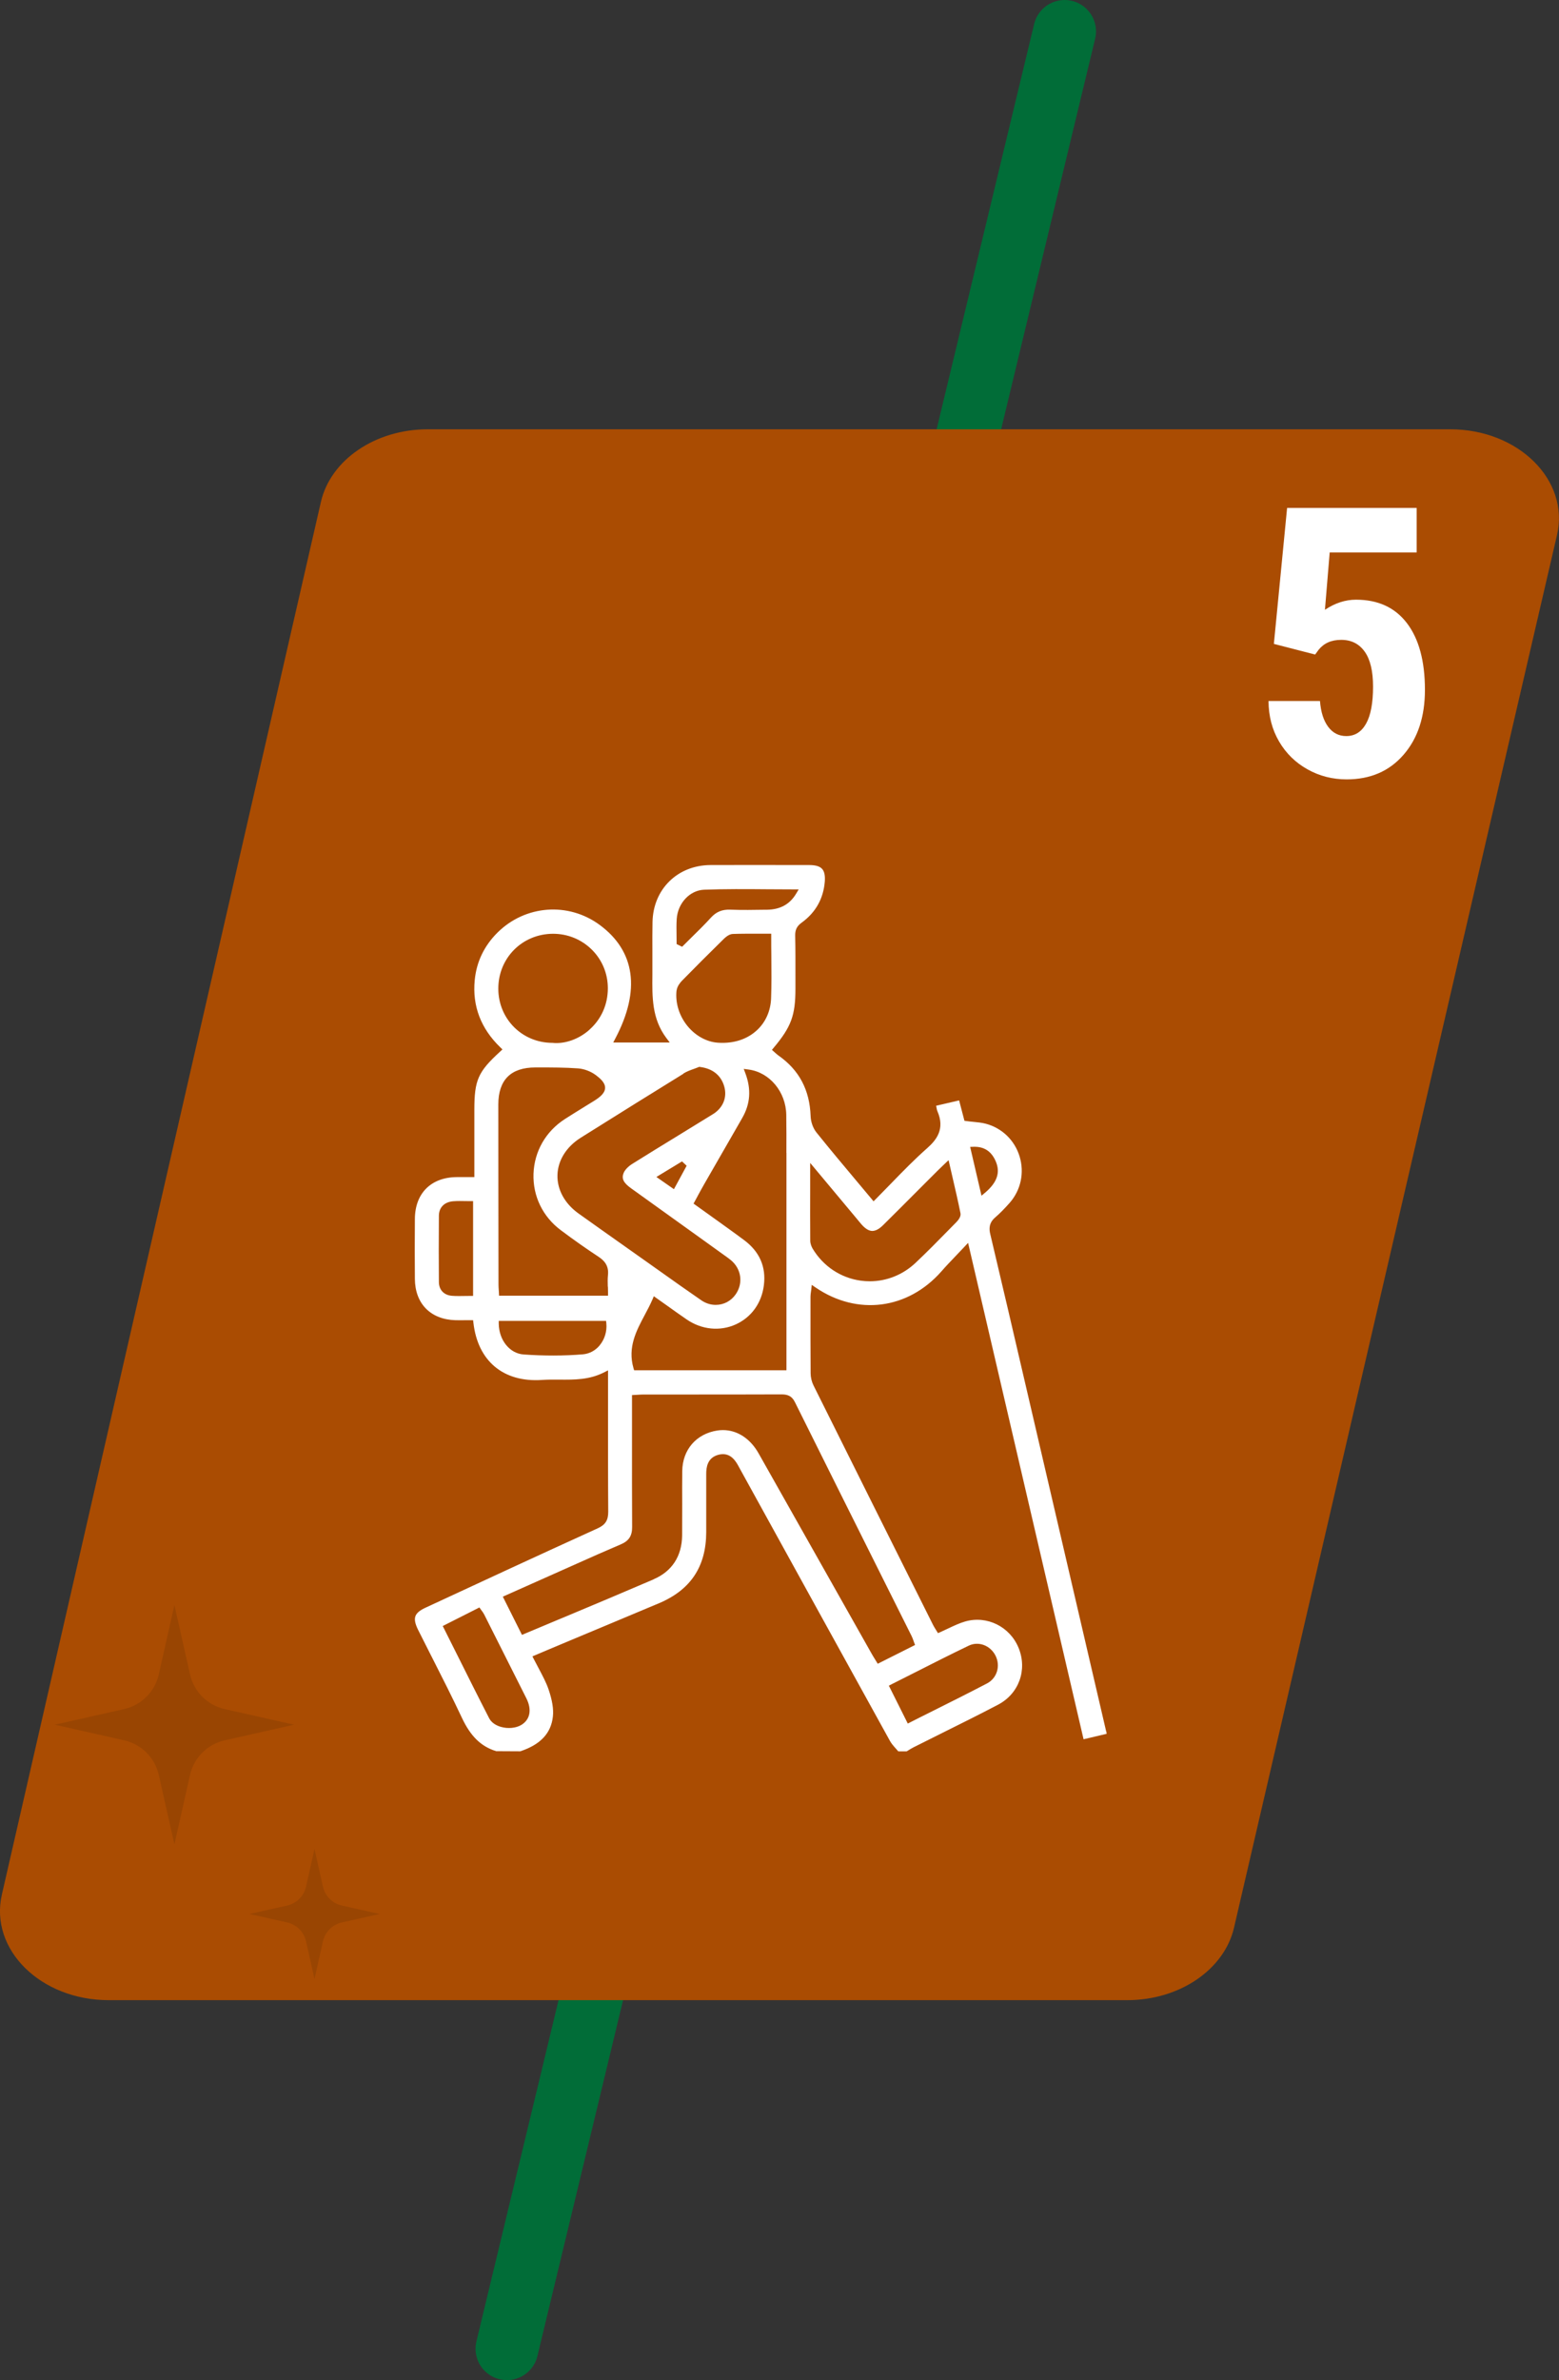
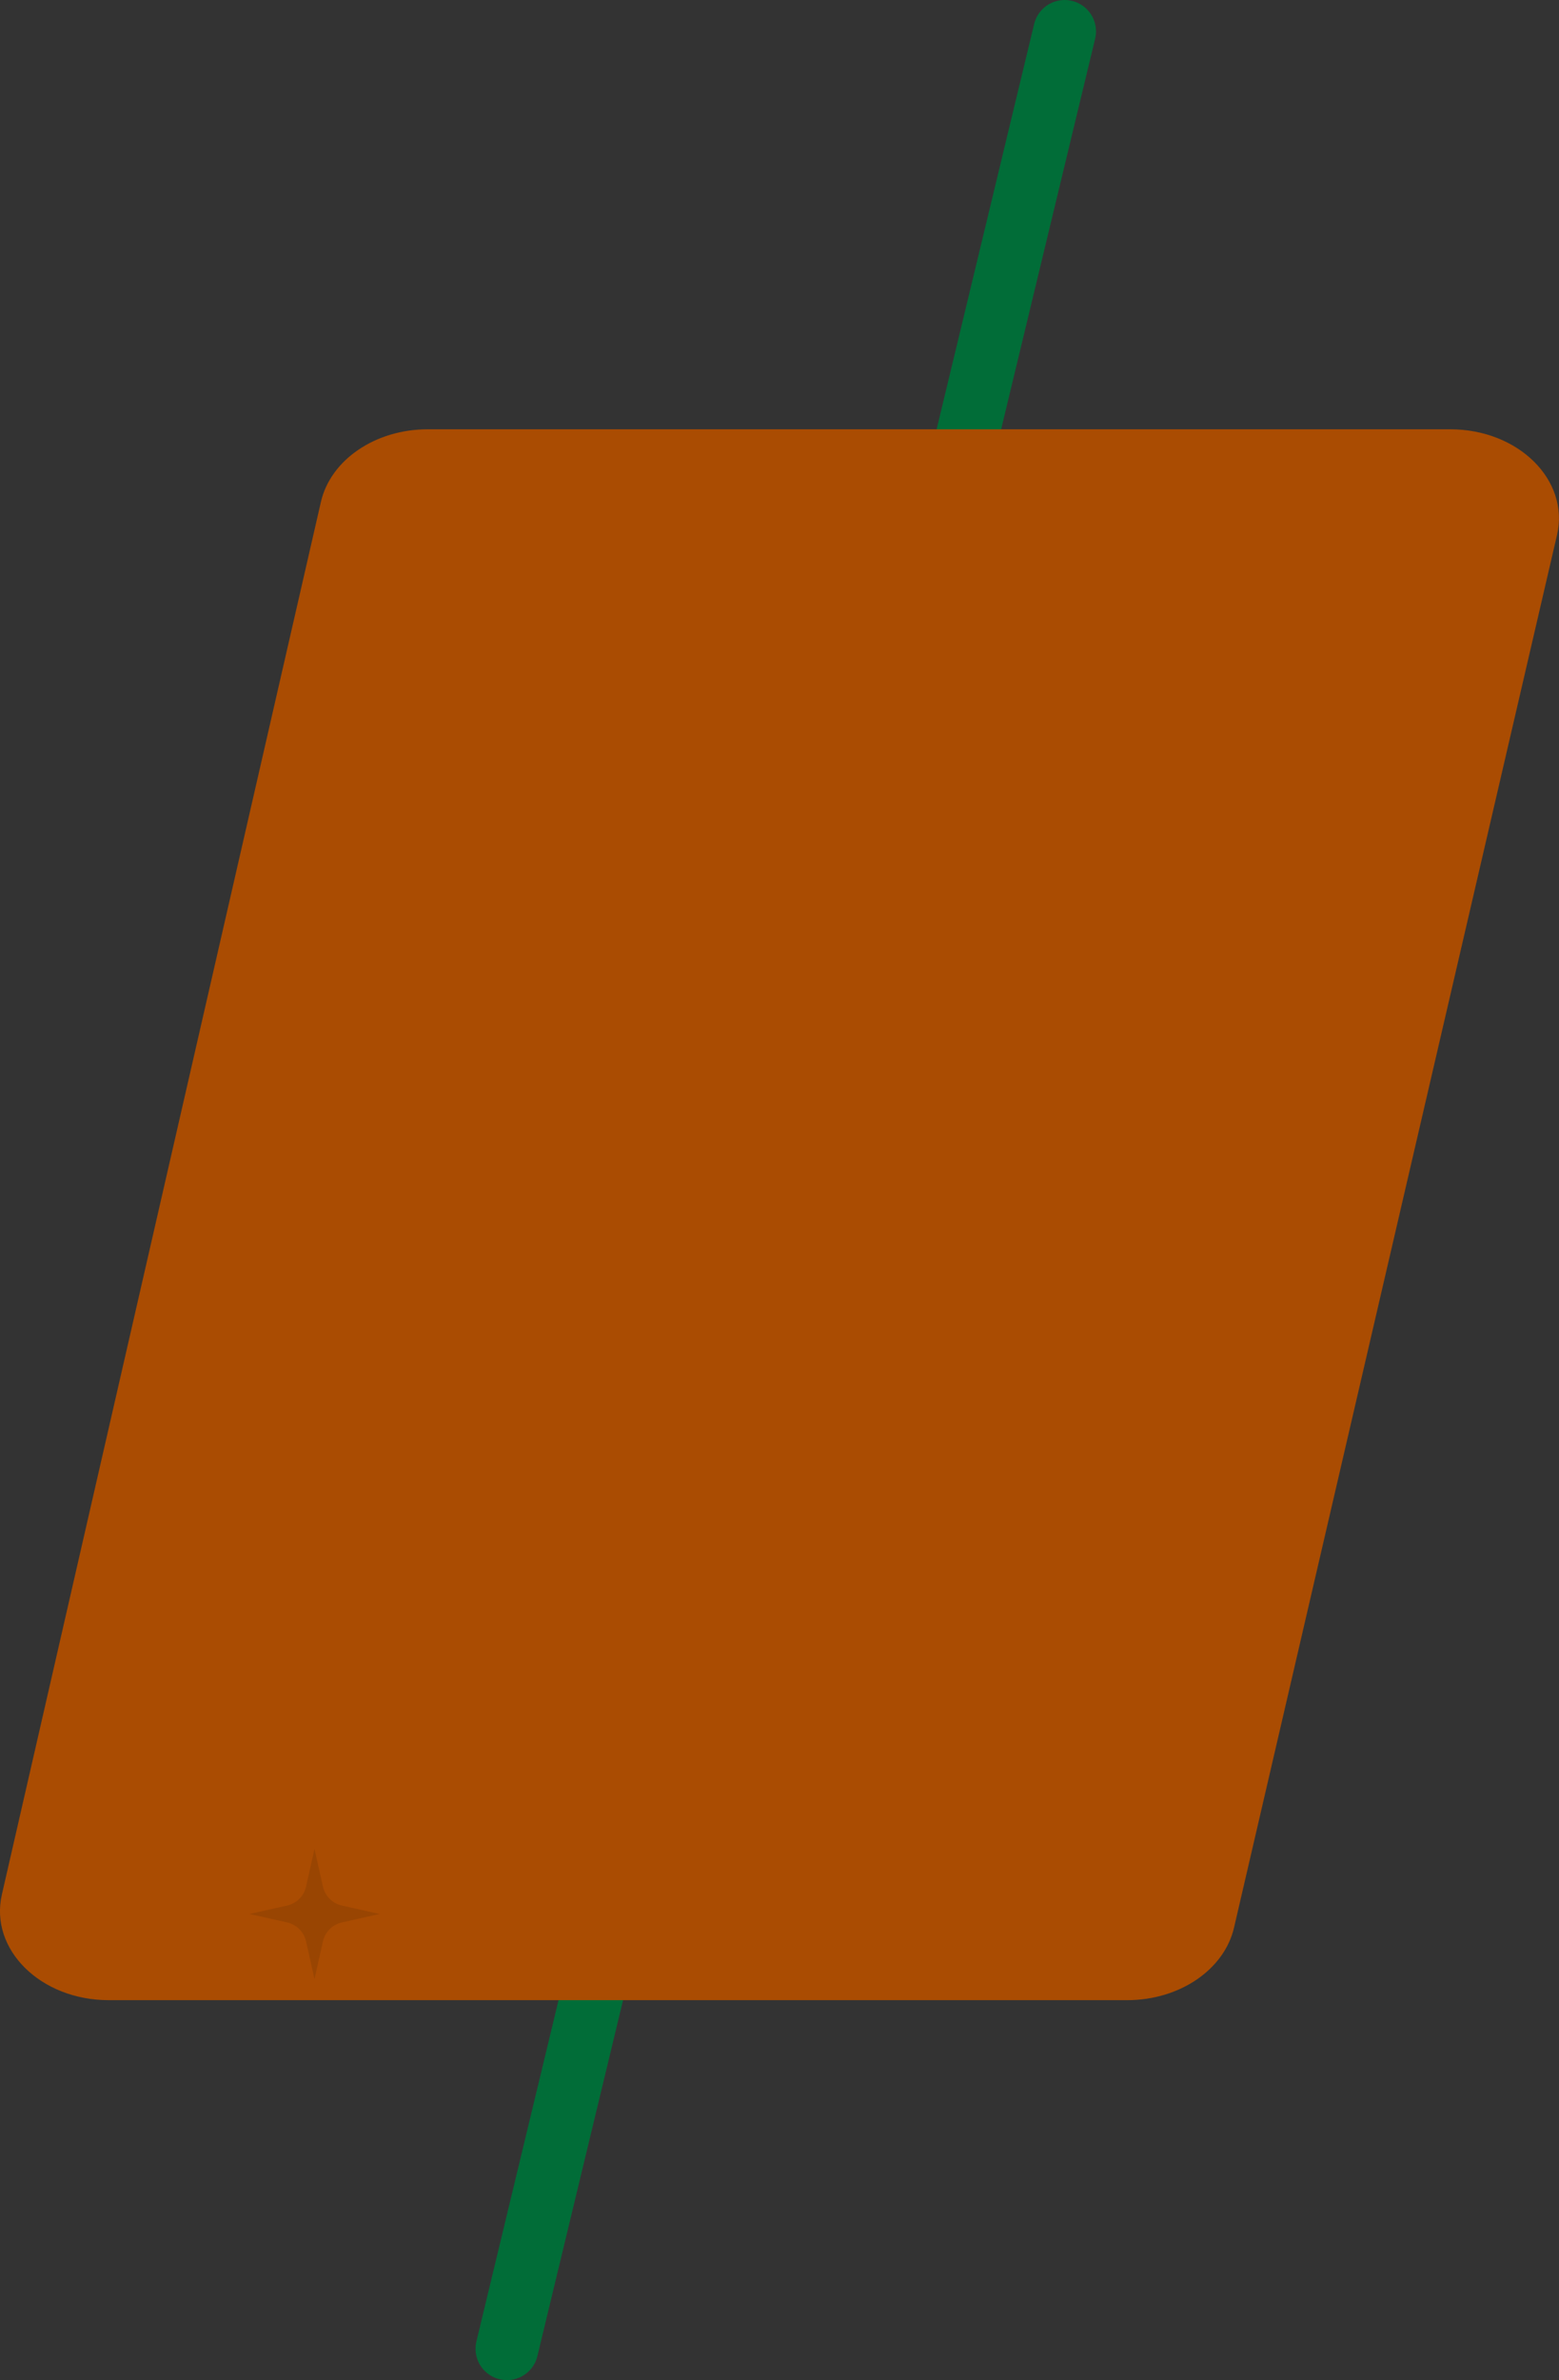
<svg xmlns="http://www.w3.org/2000/svg" viewBox="0 0 248.5 379.23">
  <rect x="0" y="0" width="248.5" height="379.23" fill="#333333" stroke="none" />
  <defs>
    <style>.d{fill:none;stroke:#016d38;stroke-linecap:round;stroke-linejoin:round;stroke-width:10px;}.e{fill:#fff;}.f{opacity:.1;}.g{fill:#aa4c02;}</style>
  </defs>
  <g id="a" />
  <g id="b">
    <g id="c">
      <line class="d" x1="169.7" y1="5" x2="80.8" y2="374.23" />
      <path class="g" d="M179.7,318.69H17.32c-10.85,0-19.03-8.09-17.02-16.83L51.15,79.98c1.54-6.72,8.69-11.58,17.02-11.58H231.17c10.86,0,19.05,8.11,17.01,16.86l-51.48,221.88c-1.56,6.7-8.7,11.55-17.01,11.55Z" />
-       <path class="f" d="M35.81,272.31l11.06,2.49-11.06,2.49c-2.75,.62-4.9,2.77-5.52,5.52l-2.49,11.06-2.49-11.06c-.62-2.75-2.77-4.9-5.52-5.52l-11.06-2.49,11.06-2.49c2.75-.62,4.9-2.77,5.52-5.52l2.49-11.06,2.49,11.06c.62,2.75,2.77,4.9,5.52,5.52Z" />
      <path class="f" d="M54.48,303.61l6.01,1.35-6.01,1.35c-1.5,.34-2.67,1.51-3,3l-1.35,6.01-1.35-6.01c-.34-1.5-1.51-2.67-3-3l-6.01-1.35,6.01-1.35c1.5-.34,2.67-1.51,3-3l1.35-6.01,1.35,6.01c.34,1.5,1.51,2.67,3,3Z" />
-       <path class="e" d="M176.31,275.86c0-.06-.02-.11-.03-.16-4.16-17.91-8.33-35.82-12.5-53.72l-.34-1.46c-1.82-7.84-3.71-15.95-5.6-23.91-.18-.76-.25-1.75,.8-2.64,.73-.63,1.46-1.37,2.3-2.32,1.78-2.03,2.37-4.79,1.58-7.39-.78-2.57-2.79-4.52-5.37-5.21-.65-.17-1.33-.24-2.06-.31-.35-.03-.7-.07-1.05-.12l-.31-.04-.85-3.25-3.66,.85,.08,.44c.03,.18,.07,.32,.12,.43,1.23,2.83-.13,4.56-1.62,5.88-2,1.77-3.83,3.64-5.76,5.63-.81,.83-1.62,1.66-2.44,2.49l-.36,.36-.32-.39c-.71-.84-1.41-1.68-2.11-2.52l-.16-.19c-2.25-2.68-4.37-5.21-6.5-7.86-.55-.68-.91-1.68-.94-2.61-.15-4.18-1.82-7.34-5.11-9.65-.19-.13-.36-.29-.52-.43-.07-.06-.13-.12-.2-.18l-.34-.3,.29-.35c2.78-3.31,3.46-5.15,3.46-9.39,0-.66,0-1.33,0-1.99,0-2.12,.01-4.3-.04-6.46-.02-.94,.27-1.53,1.03-2.08,2.23-1.62,3.47-3.82,3.69-6.56,.07-.96-.07-1.62-.44-2.02-.37-.4-1.01-.59-1.97-.6h-1.72c-4.62-.01-9.4-.02-14.1,0-5.24,.03-9.12,3.84-9.23,9.06-.03,1.55-.03,3.12-.02,4.64v.2c0,1.02,0,2.04,0,3.06v.51c-.04,3.6-.08,7,2.21,10.07l.55,.73h-9l.35-.67c4.02-7.64,3.15-13.89-2.51-18.06-5.01-3.69-11.87-3.17-16.3,1.23-2.12,2.11-3.34,4.66-3.62,7.57-.4,4.1,.97,7.7,4.07,10.7l.35,.34-.36,.33c-3.54,3.24-4.12,4.54-4.12,9.32v10.69h-1.29c-.54,0-1.03,0-1.52,0-4.08,.03-6.64,2.57-6.67,6.65-.03,3.37-.03,6.5,0,9.57,.03,3.95,2.51,6.47,6.47,6.58,.55,.01,1.11,.01,1.66,0,.25,0,.5,0,.74,0h.41l.05,.41c.7,6.11,4.78,9.52,10.92,9.11,.92-.06,1.86-.06,2.78-.05,2.45,.02,4.77,.03,7.09-1.14l.67-.34v.75c0,1.58,0,3.14,0,4.7v1c0,5.52-.01,10.74,.03,16.05,.01,1.39-.45,2.12-1.72,2.69-9.57,4.35-18.84,8.65-27.43,12.64-.91,.42-1.42,.86-1.59,1.36-.18,.52-.04,1.2,.43,2.15,.69,1.38,1.38,2.75,2.08,4.12l.16,.31c1.59,3.13,3.23,6.37,4.75,9.6,1.38,2.94,3.06,4.58,5.47,5.31l3.82,.02,.07-.02c3.18-1.07,4.86-2.88,5.14-5.53,.13-1.17-.1-2.59-.7-4.34-.38-1.1-.94-2.14-1.53-3.26-.27-.5-.54-1.01-.81-1.54l-.22-.44,2.27-.96c1.33-.56,2.64-1.11,3.95-1.66l5.19-2.17c2.91-1.22,5.82-2.44,8.73-3.66,5.07-2.13,7.54-5.84,7.56-11.32,0-3.4,0-6.44,0-9.29,0-1.08,.19-2.57,1.91-3.05,1.74-.48,2.64,.73,3.17,1.69l.41,.75c7.8,14.15,15.86,28.78,23.8,43.15,.24,.43,.58,.82,.95,1.23l.38,.43h1.32l.25-.15c.25-.16,.54-.33,.84-.49,1.45-.73,2.91-1.45,4.36-2.18,2.99-1.49,6.09-3.02,9.13-4.62,3.32-1.74,4.7-5.55,3.27-9.05-1.39-3.4-5.06-5.21-8.54-4.2-.89,.26-1.74,.66-2.67,1.1-.42,.2-.84,.4-1.27,.59l-.37,.16-.21-.34c-.06-.1-.12-.19-.18-.29-.13-.21-.27-.43-.39-.67l-.08-.16c-6.23-12.46-12.68-25.35-18.99-38.03-.28-.57-.44-1.25-.45-1.91-.03-3.6-.02-7.27-.02-10.81v-1.41c0-.25,.04-.51,.07-.75,.02-.12,.03-.24,.05-.36l.08-.76,.63,.43c6.64,4.52,14.69,3.49,20.03-2.57,.74-.85,1.53-1.67,2.36-2.54,.42-.43,.85-.89,1.31-1.38l.59-.63,18.3,78.63,.11,.46,3.68-.87-.07-.43Zm-72.12-24.22c-4.81,2.07-9.53,4.05-14.52,6.14l-.06,.02c-1.99,.83-4,1.67-6.01,2.52l-.4,.17-3.05-6.09,3.12-1.39c2.07-.92,4.12-1.84,6.17-2.75,.8-.35,1.59-.71,2.4-1.07,2.32-1.04,4.73-2.11,7.11-3.12,1.29-.55,1.82-1.35,1.81-2.79-.03-4.63-.02-9.42-.02-13.65,0-1.7,0-3.39,0-5.09v-2.26l.94-.05c.32-.02,.62-.04,.93-.04h6.43c5.08,0,10.33,0,15.52-.02,.92,0,1.64,.21,2.14,1.22,4.59,9.23,9.27,18.61,13.8,27.67l4.82,9.64c.1,.2,.17,.4,.27,.67,.04,.11,.08,.22,.12,.34l.15,.39-5.95,2.99-.48-.78c-.18-.29-.36-.58-.52-.87l-6.27-11.11c-3.9-6.92-7.81-13.84-11.72-20.76-1.34-2.38-3.42-3.71-5.68-3.71-.3,0-.6,.02-.91,.07-3.35,.52-5.54,3.06-5.58,6.46-.02,1.75-.02,3.52-.01,5.23v.06c0,1.63,0,3.31-.01,4.97-.04,3.3-1.61,5.72-4.55,6.98m-7.28-46.61c0,.31,.02,.63,.02,.97v.46h-17.37l-.02-.44c0-.15-.02-.28-.03-.46-.02-.29-.04-.57-.04-.86-.01-9.57-.03-19.14-.03-28.7,0-1.95,.5-3.44,1.49-4.43,.98-.98,2.47-1.48,4.41-1.48h.59c2.04,0,4.14,0,6.22,.15,.94,.07,1.98,.45,2.76,1.02s1.58,1.26,1.55,2.11c-.03,.85-.89,1.5-1.72,2.02-.48,.3-.96,.6-1.44,.89l-.16,.1c-1.02,.63-2.08,1.28-3.1,1.94-3.05,1.97-4.86,5.15-4.99,8.71-.12,3.56,1.47,6.85,4.38,9.01,2.12,1.59,4.08,2.96,5.98,4.21,.79,.52,1.68,1.32,1.51,2.91-.06,.59-.05,1.2-.03,1.86Zm25.13-60.07c-1.85,.03-3.76,.06-5.63-.01-1.29-.05-2.23,.34-3.07,1.26-.99,1.09-2.04,2.12-3.06,3.12-.44,.43-.88,.87-1.31,1.3l-.23,.23-.88-.43v-.29c0-.38,0-.76-.01-1.14-.01-.85-.03-1.72,.03-2.58,.17-2.52,2.09-4.56,4.37-4.65,3.36-.12,6.61-.1,10.05-.07,1.39,.01,2.79,.02,4.21,.02h.81l-.42,.7c-1,1.67-2.52,2.51-4.63,2.54h-.22Zm-14.18,12.88c.08-.7,.61-1.31,.83-1.54,2.02-2.06,4.2-4.25,6.68-6.68,.52-.51,1.01-.78,1.44-.8,1.37-.05,2.7-.04,4.11-.04h.33c.4,0,.81,0,1.23,0h.46v.46c0,1.03,0,2.05,.02,3.05v.11c.02,2.3,.04,4.47-.04,6.66-.07,2.06-.91,3.91-2.36,5.19-1.41,1.26-3.28,1.92-5.39,1.92-.27,0-.53-.01-.8-.03-1.76-.14-3.49-1.1-4.75-2.62-1.35-1.64-1.99-3.72-1.77-5.7Zm1.08,13.22c.53-.33,1.11-.54,1.7-.75,.24-.09,.48-.17,.71-.27l.11-.05,.12,.02c2,.25,3.34,1.31,3.86,3.06,.52,1.75-.16,3.45-1.77,4.45-1.81,1.12-3.63,2.23-5.45,3.35l-.21,.13c-2.37,1.45-4.82,2.95-7.21,4.45-.66,.41-1.17,.95-1.38,1.44-.37,.89-.04,1.58,1.18,2.45,3.73,2.67,7.46,5.35,11.19,8.03l3.35,2.41,.35,.25c.34,.24,.69,.49,1.02,.76,1.68,1.39,2,3.69,.76,5.46-.74,1.06-1.9,1.67-3.18,1.67-.8,0-1.58-.25-2.26-.71-2.23-1.53-4.45-3.11-6.59-4.63-.9-.64-1.8-1.28-2.71-1.92l-3.11-2.2c-2.36-1.67-4.8-3.39-7.19-5.1-2.21-1.58-3.43-3.82-3.36-6.15,.07-2.33,1.43-4.49,3.72-5.93,6.52-4.09,11.56-7.23,16.36-10.19h0Zm-1.5,18.43l-2.8-1.95,4.08-2.48,.74,.69-2.03,3.74Zm17.93-5.78c0,.85,0,1.7,0,2.55v32.08h-24.28l-.1-.33c-.96-3.32,.44-5.95,1.8-8.5,.42-.79,.86-1.62,1.22-2.45l.22-.52,.46,.33c.48,.34,.94,.67,1.4,.99l.17,.12c1.1,.79,2.14,1.53,3.22,2.27,2.37,1.62,5.28,1.92,7.79,.79,2.5-1.13,4.15-3.41,4.5-6.25,.37-2.94-.69-5.36-3.15-7.19-1.73-1.29-3.45-2.51-5.3-3.84-.8-.57-1.61-1.15-2.43-1.74l-.33-.24,.2-.36c.14-.26,.28-.51,.41-.76l.11-.21c.33-.6,.64-1.18,.97-1.75,1.78-3.11,3.57-6.22,5.36-9.32l.71-1.24c1.29-2.24,1.46-4.56,.51-7.1l-.27-.72,.76,.1c3.37,.44,5.96,3.55,6.02,7.22,.03,2.03,.03,4.08,.02,6.06Zm-31.39-19.64c-1.7,1.52-3.93,2.31-5.92,2.1h-.05c-4.79-.03-8.56-3.82-8.57-8.62-.01-4.89,3.8-8.74,8.72-8.76,2.35,0,4.54,.9,6.19,2.53,1.64,1.63,2.55,3.81,2.55,6.15,0,2.57-1.03,4.91-2.92,6.59Zm1.62,50.3c-.7,.84-1.65,1.34-2.69,1.43-3.02,.25-6.23,.25-9.45,.02-2.2-.16-3.9-2.26-3.95-4.88v-.47h17.11l.04,.41c.12,1.26-.27,2.53-1.07,3.49Zm-15.74,60.79c-.88-.25-1.55-.74-1.88-1.38-1.75-3.4-3.49-6.89-5.18-10.27-.66-1.33-1.33-2.67-2.01-4.01l-.21-.41,5.85-2.96,.23,.33c.05,.07,.1,.14,.16,.22,.12,.16,.24,.32,.33,.5l.06,.11c2.2,4.37,4.48,8.88,6.71,13.33,.9,1.81,.59,3.39-.83,4.24-.85,.5-2.12,.62-3.22,.3Zm61.83-6.57l.41-.21c1.18-.59,2.35-1.18,3.51-1.77,2.87-1.46,5.84-2.96,8.81-4.39,1.55-.75,3.42-.06,4.26,1.56,.85,1.66,.26,3.62-1.35,4.46-2.85,1.49-5.67,2.9-8.69,4.41l-.32,.16c-1.06,.53-2.13,1.06-3.2,1.61l-.41,.21-3.01-6.02Zm9.53-83.69l.61,2.65c.46,1.99,.9,3.87,1.28,5.78,.11,.53-.38,1.13-.68,1.43l-1.23,1.25c-1.7,1.74-3.47,3.53-5.27,5.23-2,1.88-4.58,2.92-7.28,2.92-.48,0-.97-.03-1.45-.1-3.19-.44-5.97-2.3-7.65-5.09-.14-.24-.38-.72-.39-1.26-.02-2.77-.02-5.55-.01-8.51v-3.9l7.36,8.81c.1,.11,.19,.23,.28,.34,.17,.21,.34,.41,.51,.61,.62,.71,1.18,1.06,1.73,1.08,.54,0,1.1-.29,1.73-.91,1.95-1.93,3.92-3.9,5.82-5.81l.35-.35c.82-.82,1.64-1.65,2.47-2.47,.21-.21,.43-.42,.71-.69l1.08-1.03Zm5.81,5.14l-.57,.49-1.81-7.78,.56-.02c1.64-.04,2.79,.68,3.49,2.25,.81,1.8,.28,3.41-1.66,5.06Zm-81.61,1.36v15.09h-.46c-.3,0-.6,0-.9,.01h-.05c-.27,0-.55,.01-.83,.01-.45,0-.82-.01-1.16-.04-1.25-.11-2.04-.94-2.05-2.19-.03-3.2-.03-6.65,0-10.54,0-1.33,.85-2.2,2.25-2.33,.35-.03,.69-.04,1.05-.04,.27,0,.54,0,.82,.01,.29,0,.58,.01,.88,.01h.46Z" />
-       <path class="e" d="M203.05,102.61l2.11-21.68h20.65v7.09h-13.86l-.76,9.14c1.6-1.07,3.25-1.61,4.95-1.61,3.52,0,6.23,1.25,8.13,3.75s2.86,6.04,2.86,10.61c0,4.28-1.13,7.72-3.4,10.34s-5.29,3.93-9.08,3.93c-2.25,0-4.33-.53-6.24-1.6s-3.42-2.54-4.53-4.44-1.67-4.04-1.68-6.45h8.2c.14,1.78,.58,3.15,1.32,4.13s1.7,1.46,2.87,1.46c1.37,0,2.42-.66,3.16-1.98s1.11-3.29,1.11-5.9c0-2.46-.44-4.32-1.33-5.57s-2.13-1.88-3.74-1.88-2.77,.54-3.63,1.61l-.53,.73-6.59-1.7Z" />
    </g>
  </g>
</svg>